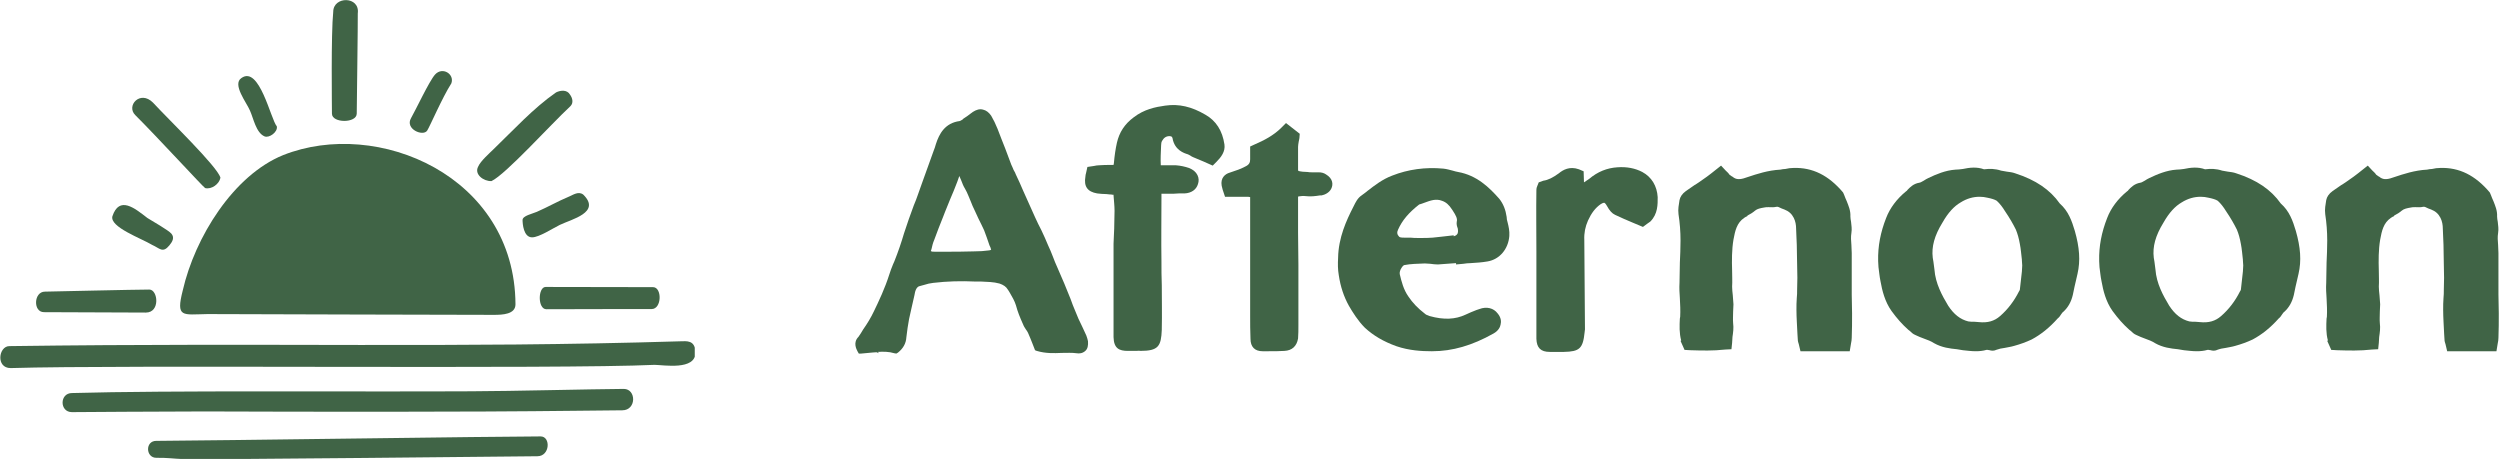
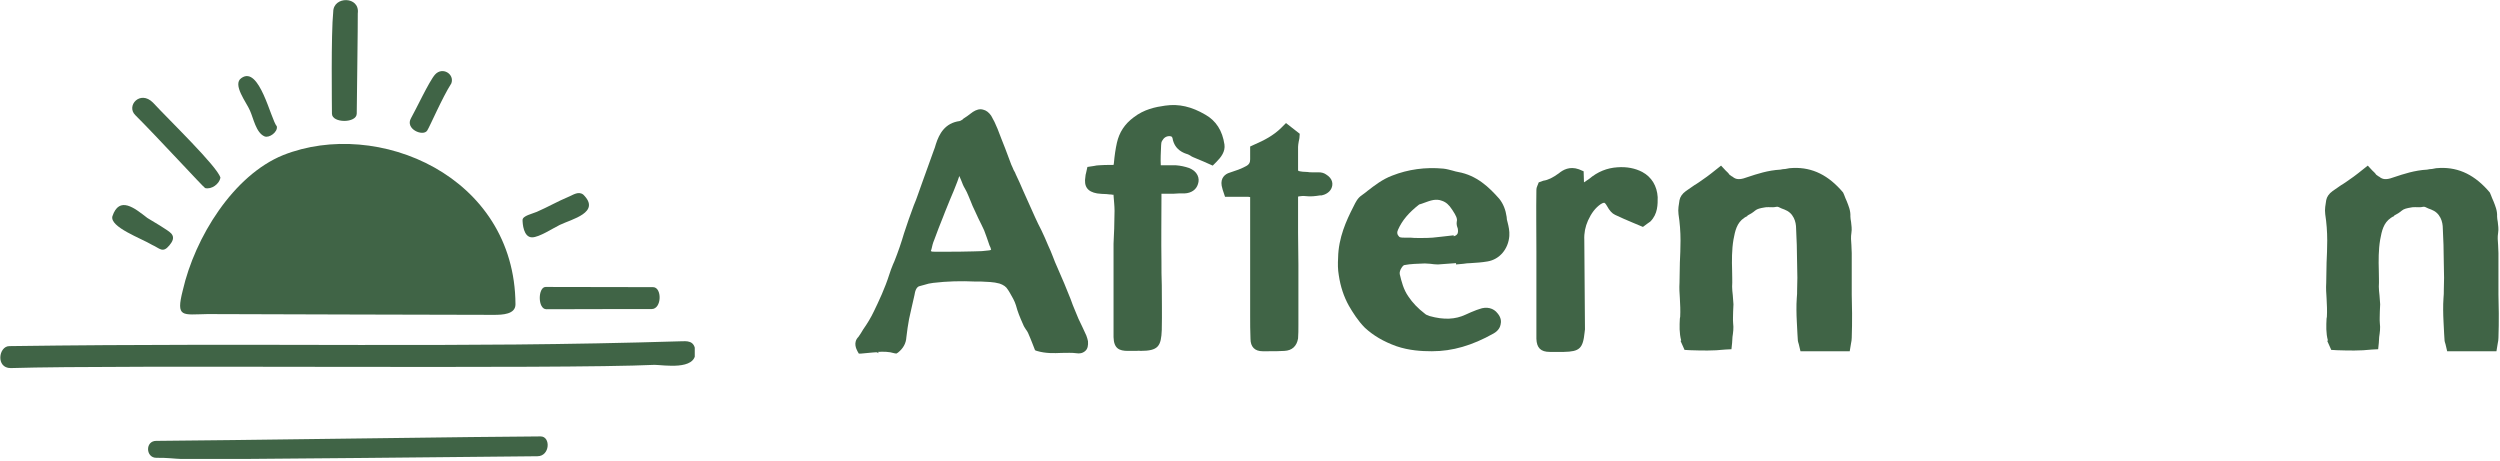
<svg xmlns="http://www.w3.org/2000/svg" fill="none" viewBox="0 0 1335 246" height="246" width="1335">
  <path fill="#406446" d="M1269.94 186.485L1266.54 186.664C1260.27 187.38 1254.01 187.201 1248.11 187.022L1244.89 186.843L1242.74 182.012L1243.1 181.833C1242.02 177.897 1242.2 173.782 1242.38 170.203L1242.56 169.13C1242.74 165.909 1242.56 162.51 1242.38 159.11C1242.2 156.605 1242.02 153.921 1242.2 151.059C1242.2 147.659 1242.38 144.081 1242.38 140.86V140.502C1242.56 136.387 1242.74 132.451 1242.74 128.514C1242.74 123.683 1242.38 119.031 1241.67 114.379C1241.31 111.696 1241.84 109.191 1242.2 106.865C1242.56 105.075 1243.63 103.465 1245.6 102.034C1247.21 100.96 1248.64 99.887 1250.25 98.813L1250.61 98.634C1252.04 97.74 1253.3 96.845 1254.55 95.95C1256.16 94.877 1257.59 93.803 1259.2 92.551L1264.39 88.436L1266.89 91.119C1267.43 91.656 1268.33 92.372 1268.86 93.266C1269.04 93.445 1269.58 93.803 1270.11 94.161C1270.47 94.34 1270.83 94.519 1271.19 94.877C1273.16 96.129 1275.3 95.771 1278.7 94.519C1283.53 92.909 1289.44 90.941 1296.06 90.583C1296.95 90.404 1297.85 90.225 1298.74 90.225C1300.17 89.867 1301.61 89.688 1303.04 89.688C1313.24 89.33 1321.82 93.624 1329.52 102.749L1329.7 103.107L1330.23 104.36C1330.59 105.254 1330.95 106.328 1331.49 107.401C1332.38 109.727 1333.63 112.411 1333.45 115.632C1333.45 116.526 1333.63 117.421 1333.81 118.495C1333.99 120.284 1334.35 122.252 1333.99 124.399C1333.63 126.546 1333.81 128.693 1333.99 130.84C1333.99 132.272 1334.17 133.703 1334.17 135.134C1334.17 142.291 1334.17 149.09 1334.17 157.321L1334.35 167.341C1334.35 171.814 1334.35 176.108 1334.17 180.402C1334.17 181.475 1333.99 182.37 1333.81 183.265L1333.1 187.559H1306.79L1305.9 183.801C1305.72 183.086 1305.36 182.37 1305.36 181.297L1305.18 178.434C1305 173.961 1304.65 169.667 1304.65 165.551C1304.65 163.404 1304.65 161.257 1304.83 159.11C1305 157.679 1305 156.247 1305 154.816C1305.18 150.701 1305.18 146.228 1305 141.039C1305 137.639 1304.83 134.419 1304.83 131.019V130.84C1304.65 127.978 1304.65 125.115 1304.47 122.252C1304.47 120.105 1304.11 118.137 1303.22 116.348C1302.14 114.2 1300.53 112.769 1298.21 111.874C1297.67 111.696 1297.31 111.517 1296.77 111.338C1295.34 110.622 1294.63 110.264 1293.91 110.443C1292.48 110.801 1291.05 110.622 1289.8 110.622C1288.9 110.622 1288.01 110.622 1287.47 110.801C1285.32 111.159 1283.71 111.517 1282.64 112.411C1281.39 113.485 1279.96 114.379 1278.52 115.095L1278.35 115.453C1277.81 115.632 1277.27 115.99 1276.73 116.348C1272.8 119.031 1271.9 123.147 1271.01 127.978C1270.11 133.345 1270.11 139.071 1270.29 144.617C1270.29 147.48 1270.47 150.343 1270.29 153.027C1270.29 154.458 1270.47 156.068 1270.65 157.679C1270.83 159.289 1270.83 160.899 1271.01 162.51C1271.01 163.762 1270.83 165.193 1270.83 166.446C1270.83 168.593 1270.65 170.561 1270.83 172.529C1271.19 175.213 1270.83 177.539 1270.47 180.044V180.223C1270.47 181.118 1270.29 182.191 1270.29 183.086L1269.94 186.485Z" />
-   <path fill="#406446" d="M1202.9 181.297C1199.86 182.728 1196.82 183.802 1193.6 184.696C1191.81 185.233 1190.2 185.412 1188.59 185.77C1186.98 185.949 1185.37 186.306 1183.94 186.843C1182.51 187.559 1181.07 187.201 1180.54 187.022C1180 187.022 1179.82 186.843 1179.46 186.843C1179.11 186.843 1178.93 186.843 1178.75 186.843C1176.96 187.38 1174.99 187.559 1173.02 187.559C1170.52 187.559 1168.37 187.201 1166.22 187.022L1163 186.485C1159.25 186.128 1154.95 185.591 1150.84 183.265C1149.23 182.191 1147.26 181.476 1145.29 180.76C1143.86 180.223 1142.43 179.686 1141 178.971C1139.56 178.434 1138.49 177.36 1137.77 176.645L1137.06 176.108C1133.84 173.245 1130.98 170.024 1128.11 166.088C1124.53 161.078 1123.1 155.174 1122.21 150.164C1121.67 147.659 1121.49 145.154 1121.13 142.649C1121.13 141.576 1120.96 140.502 1120.96 139.429V139.25C1120.78 131.556 1122.21 124.041 1125.25 116.348C1127.22 111.159 1130.98 106.149 1135.81 102.213C1136.16 102.034 1136.52 101.676 1136.7 101.318C1137.95 100.066 1139.74 98.097 1142.96 97.561C1143.5 97.561 1144.57 96.845 1145.29 96.487C1146.18 95.95 1146.9 95.414 1147.79 95.056C1151.91 93.088 1156.92 90.941 1162.29 90.583C1163.54 90.583 1164.79 90.404 1166.22 90.225C1169.62 89.509 1173.56 88.972 1177.5 90.404C1180.54 90.046 1183.4 90.046 1186.62 91.119C1187.34 91.298 1188.41 91.477 1189.66 91.656C1191.09 91.835 1192.7 92.014 1194.14 92.551C1205.23 96.129 1212.74 101.318 1217.93 108.654C1222.58 112.769 1224.37 117.958 1225.98 123.326C1228.49 132.093 1229.03 139.25 1227.41 146.228C1226.88 148.554 1226.34 150.88 1225.8 153.206L1224.91 157.5C1224.02 161.257 1222.41 164.12 1219.9 166.446C1219.54 166.625 1219.01 167.341 1218.65 167.877C1218.11 168.772 1217.57 169.488 1216.86 170.024C1212.39 175.034 1207.91 178.613 1202.9 181.297ZM1197.89 141.755C1197.89 140.86 1197.71 139.965 1197.71 139.071V138.713C1197.36 135.85 1197.18 132.987 1196.64 130.304C1196.1 127.262 1195.39 124.757 1194.49 122.61C1193.06 119.747 1191.27 116.526 1188.59 112.59C1187.52 110.801 1185.9 108.654 1184.29 107.223C1183.22 106.507 1181.25 105.97 1179.46 105.612C1178.03 105.254 1176.6 105.075 1175.17 105.075C1171.77 105.075 1168.37 105.97 1164.97 108.117C1161.57 110.085 1158.35 113.485 1155.31 118.852C1151.01 125.83 1149.4 131.735 1150.12 137.639C1150.3 138.355 1150.3 139.071 1150.48 139.786C1150.66 141.039 1150.84 142.47 1151.01 143.902C1151.55 151.416 1155.13 157.858 1158.35 163.225C1161.39 167.877 1164.79 170.561 1169.09 171.635C1169.98 171.814 1171.05 171.814 1172.31 171.814C1173.02 171.814 1173.92 171.993 1174.63 171.993C1179.46 172.529 1183.04 171.456 1186.08 168.772C1190.2 165.194 1193.6 160.72 1196.1 155.711C1196.28 155.532 1196.64 154.816 1196.64 154.637C1197 151.416 1197.36 148.196 1197.71 144.975L1197.89 141.755Z" />
-   <path fill="#406446" d="M1084.88 181.297C1081.83 182.728 1078.79 183.802 1075.57 184.696C1073.78 185.233 1072.17 185.412 1070.56 185.77C1068.95 185.949 1067.34 186.306 1065.91 186.843C1064.48 187.559 1063.05 187.201 1062.51 187.022C1061.97 187.022 1061.8 186.843 1061.44 186.843C1061.08 186.843 1060.9 186.843 1060.72 186.843C1058.93 187.38 1056.96 187.559 1055 187.559C1052.49 187.559 1050.34 187.201 1048.2 187.022L1044.98 186.485C1041.22 186.128 1036.92 185.591 1032.81 183.265C1031.2 182.191 1029.23 181.476 1027.26 180.76C1025.83 180.223 1024.4 179.686 1022.97 178.971C1021.54 178.434 1020.46 177.36 1019.75 176.645L1019.03 176.108C1015.81 173.245 1012.95 170.024 1010.09 166.088C1006.51 161.078 1005.08 155.174 1004.18 150.164C1003.65 147.659 1003.47 145.154 1003.11 142.649C1003.11 141.576 1002.93 140.502 1002.93 139.429V139.25C1002.75 131.556 1004.18 124.041 1007.22 116.348C1009.19 111.159 1012.95 106.149 1017.78 102.213C1018.14 102.034 1018.5 101.676 1018.67 101.318C1019.93 100.066 1021.72 98.097 1024.94 97.561C1025.47 97.561 1026.55 96.845 1027.26 96.487C1028.16 95.95 1028.87 95.414 1029.77 95.056C1033.88 93.088 1038.89 90.941 1044.26 90.583C1045.51 90.583 1046.77 90.404 1048.2 90.225C1051.6 89.509 1055.53 88.972 1059.47 90.404C1062.51 90.046 1065.37 90.046 1068.59 91.119C1069.31 91.298 1070.38 91.477 1071.64 91.656C1073.07 91.835 1074.68 92.014 1076.11 92.551C1087.2 96.129 1094.72 101.318 1099.91 108.654C1104.56 112.769 1106.35 117.958 1107.96 123.326C1110.46 132.093 1111 139.25 1109.39 146.228C1108.85 148.554 1108.32 150.88 1107.78 153.206L1106.88 157.5C1105.99 161.257 1104.38 164.12 1101.87 166.446C1101.52 166.625 1100.98 167.341 1100.62 167.877C1100.08 168.772 1099.55 169.488 1098.83 170.024C1094.36 175.034 1089.89 178.613 1084.88 181.297ZM1079.87 141.755C1079.87 140.86 1079.69 139.965 1079.69 139.071V138.713C1079.33 135.85 1079.15 132.987 1078.61 130.304C1078.08 127.262 1077.36 124.757 1076.47 122.61C1075.04 119.747 1073.25 116.526 1070.56 112.59C1069.49 110.801 1067.88 108.654 1066.27 107.223C1065.19 106.507 1063.23 105.97 1061.44 105.612C1060.01 105.254 1058.57 105.075 1057.14 105.075C1053.74 105.075 1050.34 105.97 1046.94 108.117C1043.55 110.085 1040.32 113.485 1037.28 118.852C1032.99 125.83 1031.38 131.735 1032.09 137.639C1032.27 138.355 1032.27 139.071 1032.45 139.786C1032.63 141.039 1032.81 142.47 1032.99 143.902C1033.53 151.416 1037.1 157.858 1040.32 163.225C1043.37 167.877 1046.77 170.561 1051.06 171.635C1051.95 171.814 1053.03 171.814 1054.28 171.814C1055 171.814 1055.89 171.993 1056.61 171.993C1061.44 172.529 1065.02 171.456 1068.06 168.772C1072.17 165.194 1075.57 160.72 1078.08 155.711C1078.26 155.532 1078.61 154.816 1078.61 154.637C1078.97 151.416 1079.33 148.196 1079.69 144.975L1079.87 141.755Z" />
  <path fill="#406446" d="M924.593 186.485L921.194 186.664C914.932 187.38 908.669 187.201 902.765 187.022L899.544 186.843L897.397 182.012L897.755 181.833C896.681 177.897 896.86 173.782 897.039 170.203L897.218 169.13C897.397 165.909 897.218 162.51 897.039 159.11C896.86 156.605 896.681 153.921 896.86 151.059C896.86 147.659 897.039 144.081 897.039 140.86V140.502C897.218 136.387 897.397 132.451 897.397 128.514C897.397 123.683 897.039 119.031 896.324 114.379C895.966 111.696 896.503 109.191 896.86 106.865C897.218 105.075 898.292 103.465 900.26 102.034C901.87 100.96 903.302 99.887 904.912 98.813L905.27 98.634C906.701 97.74 907.954 96.845 909.206 95.95C910.816 94.877 912.248 93.803 913.858 92.551L919.047 88.436L921.552 91.119C922.088 91.656 922.983 92.372 923.52 93.266C923.699 93.445 924.236 93.803 924.772 94.161C925.13 94.34 925.488 94.519 925.846 94.877C927.814 96.129 929.961 95.771 933.361 94.519C938.192 92.909 944.096 90.941 950.716 90.583C951.611 90.404 952.505 90.225 953.4 90.225C954.831 89.867 956.263 89.688 957.694 89.688C967.893 89.33 976.481 93.624 984.175 102.749L984.354 103.107L984.89 104.36C985.248 105.254 985.606 106.328 986.143 107.401C987.038 109.727 988.29 112.411 988.111 115.632C988.111 116.526 988.29 117.421 988.469 118.495C988.648 120.284 989.006 122.252 988.648 124.399C988.29 126.546 988.469 128.693 988.648 130.84C988.648 132.272 988.827 133.703 988.827 135.134C988.827 142.291 988.827 149.09 988.827 157.321L989.006 167.341C989.006 171.814 989.006 176.108 988.827 180.402C988.827 181.475 988.648 182.37 988.469 183.265L987.753 187.559H961.452L960.557 183.801C960.378 183.086 960.02 182.37 960.02 181.297L959.841 178.434C959.662 173.961 959.304 169.667 959.304 165.551C959.304 163.404 959.304 161.257 959.483 159.11C959.662 157.679 959.662 156.247 959.662 154.816C959.841 150.701 959.841 146.228 959.662 141.039C959.662 137.639 959.483 134.419 959.483 131.019V130.84C959.304 127.978 959.304 125.115 959.126 122.252C959.126 120.105 958.768 118.137 957.873 116.348C956.8 114.2 955.189 112.769 952.863 111.874C952.326 111.696 951.969 111.517 951.432 111.338C950 110.622 949.285 110.264 948.569 110.443C947.138 110.801 945.706 110.622 944.454 110.622C943.559 110.622 942.665 110.622 942.128 110.801C939.981 111.159 938.37 111.517 937.297 112.411C936.044 113.485 934.613 114.379 933.182 115.095L933.003 115.453C932.466 115.632 931.929 115.99 931.392 116.348C927.456 119.031 926.562 123.147 925.667 127.978C924.772 133.345 924.772 139.071 924.951 144.617C924.951 147.48 925.13 150.343 924.951 153.027C924.951 154.458 925.13 156.068 925.309 157.679C925.488 159.289 925.488 160.899 925.667 162.51C925.667 163.762 925.488 165.193 925.488 166.446C925.488 168.593 925.309 170.561 925.488 172.529C925.846 175.213 925.488 177.539 925.13 180.044V180.223C925.13 181.118 924.951 182.191 924.951 183.086L924.593 186.485Z" />
  <path fill="#406446" d="M835.104 187.917H832.957C831.525 187.917 830.094 187.917 828.841 187.917H827.589C822.758 187.917 820.611 185.77 820.432 180.939C820.432 177.002 820.432 173.066 820.432 169.13V134.061C820.432 123.147 820.253 112.411 820.432 101.497C820.432 100.423 820.79 99.529 820.969 99.171L821.685 97.382L824.189 96.487C826.694 96.129 829.199 94.877 832.42 92.551C834.567 90.761 838.145 88.615 843.155 90.404L845.66 91.477L845.839 97.382C846.734 96.845 847.628 96.129 848.523 95.592C853.175 91.656 858.185 89.688 863.731 89.33C868.741 88.972 873.214 89.867 876.972 91.835C881.982 94.519 884.844 99.35 885.202 105.254C885.202 109.012 885.381 114.2 881.266 118.316C880.55 118.852 880.013 119.21 879.477 119.568L877.33 121.178L871.783 118.852C868.741 117.6 865.521 116.169 862.479 114.737C860.869 114.022 859.437 112.411 858.185 110.085C857.29 108.475 856.753 108.296 856.753 108.296C856.753 108.296 856.217 108.117 854.785 109.012C851.922 110.98 849.775 113.843 847.986 117.779C846.555 120.999 845.839 124.399 846.018 128.156L846.376 175.929C846.376 176.287 846.197 176.823 846.197 177.36C845.302 186.127 843.513 187.738 835.104 187.917Z" />
  <path fill="#406446" d="M804.548 115.811C804.548 116.705 804.727 117.779 805.084 118.853C805.621 121 806.158 123.326 805.979 126.009C805.442 132.987 800.79 138.534 794.349 139.608C791.307 140.144 788.266 140.323 785.403 140.502C783.971 140.502 782.719 140.681 781.467 140.86L777.53 141.218V140.502C774.31 140.681 771.089 141.039 767.868 141.218C766.437 141.218 765.006 141.039 763.753 140.86C762.68 140.86 761.785 140.681 760.89 140.681C756.954 140.86 753.376 140.86 749.797 141.576C749.797 141.576 749.26 141.755 748.545 142.828C747.65 144.081 747.292 145.512 747.471 146.407C748.366 150.164 749.439 154.637 752.123 158.394C754.27 161.615 757.133 164.657 760.89 167.52C761.427 168.056 762.322 168.414 763.395 168.772C771.089 170.919 777.172 170.561 782.54 168.056C784.508 167.162 786.476 166.267 788.445 165.551L790.055 165.015C793.812 163.583 797.57 164.478 799.717 167.341C801.685 169.667 801.685 171.814 801.327 173.245C801.148 174.319 800.432 176.466 797.57 178.076C786.119 184.517 775.562 187.559 764.827 187.559H764.29C759.28 187.559 752.481 187.201 745.682 184.875C738.704 182.37 733.336 179.15 728.863 175.034C725.106 171.277 722.243 166.625 720.275 163.225C717.591 158.394 715.802 153.027 714.907 146.943C714.37 143.902 714.37 140.86 714.549 137.639C714.728 126.904 719.022 117.6 722.601 110.622L722.959 109.906C723.853 108.117 724.927 105.791 727.074 104.36C727.969 103.644 729.042 102.928 729.937 102.213L730.116 102.034C734.052 98.992 738.167 95.772 743.356 93.803C751.944 90.404 761.248 89.151 770.731 90.046C772.52 90.225 774.31 90.762 775.741 91.12C776.815 91.477 777.709 91.656 778.604 91.835C788.623 93.624 795.244 100.066 800.611 106.149C802.758 108.833 804.011 112.053 804.548 115.811ZM778.425 121.894C778.067 121 777.709 119.926 777.888 118.495C778.425 116.705 777.351 114.916 775.741 112.411L775.383 111.875C773.773 109.37 772.163 107.938 770.016 107.223C766.795 105.97 763.932 107.044 760.533 108.296C759.459 108.654 758.743 109.012 757.849 109.191C752.123 113.664 748.724 117.779 746.577 122.61C745.861 124.041 746.04 125.294 747.113 126.367C747.471 126.725 748.008 126.904 749.976 126.904H753.197C754.628 127.083 756.06 127.083 757.491 127.083H758.922C760.89 127.083 762.859 127.083 765.006 126.904C766.616 126.725 768.405 126.546 770.016 126.367L776.278 125.652V126.188C776.994 126.009 777.709 125.652 778.067 125.115C778.783 124.399 778.604 122.789 778.425 121.894Z" />
  <path fill="#406446" d="M693.346 104.897C693.346 104.897 693.346 105.075 693.168 105.075C693.168 111.338 693.168 117.779 693.168 124.22L693.346 141.218C693.346 151.595 693.346 161.973 693.346 172.529V173.782C693.346 176.108 693.346 178.434 693.168 180.76C692.452 184.875 689.947 187.201 685.832 187.38C683.327 187.559 680.464 187.559 677.422 187.559C676.349 187.559 675.275 187.559 674.202 187.559C670.087 187.559 667.761 185.233 667.761 180.939C667.582 176.824 667.582 172.529 667.582 168.414V148.196C667.582 134.419 667.582 120.642 667.582 106.865C667.582 106.328 667.582 105.612 667.582 105.254C667.045 105.075 666.15 105.075 665.613 105.075C663.824 105.075 662.214 105.075 660.425 105.075H654.162L652.91 101.318C652.731 100.602 652.552 100.066 652.373 99.171C651.657 95.056 654.162 92.909 656.667 92.193C658.278 91.656 659.709 91.12 661.319 90.583C662.93 89.867 664.003 89.509 664.898 88.972C667.224 87.899 667.582 86.646 667.582 85.036C667.582 84.141 667.582 83.247 667.582 82.173V78.237L669.908 77.163C674.917 75.016 680.106 72.332 684.221 68.217L686.726 65.712L694.062 71.438L693.883 73.764C693.704 74.48 693.704 75.016 693.525 75.553C693.346 76.806 693.168 77.521 693.168 78.416C693.168 82.531 693.168 86.646 693.168 90.941L693.346 91.12V91.298C694.778 91.656 696.567 91.835 698.177 91.835C699.072 92.014 699.788 92.014 700.682 92.014H701.398C702.293 92.014 703.187 92.014 704.082 92.014C705.692 92.014 706.945 92.372 708.018 93.088C711.954 95.414 711.954 98.634 710.881 100.781C709.807 102.928 707.481 104.002 705.692 104.36H704.798C702.472 104.718 699.967 105.075 697.104 104.718C695.851 104.539 694.778 104.718 693.346 104.897Z" />
  <path fill="#406446" d="M643.656 61.239C649.382 64.46 652.781 69.828 653.855 77.163C654.392 80.921 652.066 83.963 649.561 86.467L647.593 88.436L642.762 86.288C640.972 85.573 639.004 84.678 637.215 83.963C636.678 83.784 636.142 83.426 635.605 83.068C635.068 82.71 634.531 82.531 634.173 82.352C632.384 81.815 627.195 80.205 626.122 73.764C625.943 73.406 625.943 72.69 624.512 72.69C622.722 72.69 621.47 73.585 620.575 75.195C620.217 75.732 620.038 76.627 620.038 77.521C619.86 81.458 619.681 85.036 619.86 88.257C620.754 88.257 621.649 88.257 622.722 88.257C624.333 88.257 626.122 88.257 627.911 88.257C630.416 88.436 632.742 88.972 634.889 89.688C639.541 91.477 640.794 95.235 639.72 98.276C638.825 101.318 636.142 103.107 632.563 103.286C631.49 103.286 630.416 103.286 629.521 103.286C628.448 103.286 627.553 103.465 626.48 103.465C625.764 103.465 624.869 103.465 624.154 103.465C622.722 103.465 621.47 103.465 620.217 103.465C620.217 103.644 620.217 103.644 620.217 103.823V106.149C620.217 117.063 620.038 128.335 620.217 139.608C620.217 143.723 620.217 148.017 620.396 152.311C620.396 160.005 620.575 167.877 620.396 175.571V176.108C620.038 184.875 618.607 187.38 608.945 187.38C608.051 187.201 607.514 187.38 606.798 187.38H605.904C604.83 187.38 603.756 187.38 602.683 187.38H602.325C597.673 187.38 594.81 186.127 594.631 180.044C594.631 175.034 594.631 169.845 594.631 165.551V161.257C594.631 150.88 594.631 140.502 594.631 130.125C594.81 127.441 594.81 124.578 594.989 121.894V121.536C594.989 118.674 595.168 115.632 595.168 112.59C595.168 109.906 594.81 107.044 594.631 104.36V104.002C594.452 104.002 594.274 104.002 594.095 104.002C593.558 103.823 593.021 103.823 592.484 103.823L590.874 103.644C589.085 103.644 587.474 103.465 585.864 103.286C580.675 102.392 578.707 99.529 579.602 94.34C579.602 93.624 579.781 93.088 579.96 92.372L580.675 89.151L584.254 88.615C585.148 88.436 585.864 88.257 586.938 88.257C589.085 88.078 591.053 88.078 593.2 88.078C593.737 88.078 594.274 88.078 594.631 88.078C594.631 87.72 594.81 87.541 594.81 87.183C595.168 83.068 595.705 79.489 596.421 76.269C597.673 70.722 600.536 66.249 605.367 62.671C610.913 58.377 616.997 57.124 622.186 56.408C629.521 55.335 636.32 56.945 643.656 61.239Z" />
  <path fill="#406446" d="M577.943 174.497C578.659 175.929 579.374 177.539 580.09 179.149C580.448 180.044 580.806 181.297 580.985 182.191C581.164 184.517 580.806 186.306 579.553 187.38C578.838 188.096 577.406 188.99 574.901 188.632C572.396 188.275 569.713 188.453 567.029 188.453C562.735 188.632 558.44 188.811 553.61 187.38L552.715 187.022L551.462 183.801C550.747 182.012 549.852 179.686 548.958 177.718C548.6 177.002 548.242 176.466 547.705 175.75C547.168 174.855 546.632 174.14 546.274 173.066L546.095 172.708C544.663 169.488 543.411 166.446 542.516 163.046C541.801 160.72 540.548 158.573 539.296 156.426C538.938 155.711 538.401 154.995 538.043 154.458C537.328 153.206 535.896 152.132 533.749 151.416C530.528 150.522 527.308 150.522 523.908 150.343C522.835 150.343 521.94 150.343 520.867 150.343C513.352 149.985 505.837 150.164 498.322 151.059C496.712 151.237 495.102 151.595 493.491 152.132C492.776 152.311 492.06 152.49 491.523 152.669C490.45 152.848 489.376 153.385 488.66 155.889L488.303 157.679C487.408 161.794 486.334 166.088 485.44 170.382C484.903 173.424 484.366 176.645 484.008 180.044C483.83 183.444 482.219 186.127 479.535 188.275L478.641 188.811L477.567 188.632C474.704 187.738 471.663 187.738 468.8 187.917L469.337 188.632L468.084 188.096C467.19 188.096 466.295 188.275 465.579 188.275C463.611 188.453 461.822 188.632 459.854 188.811H458.601L457.886 187.559C457.349 186.485 455.381 182.907 458.423 179.865C459.317 178.613 460.212 177.181 460.927 175.929C463.075 172.887 465.043 169.667 466.653 166.267C469.337 160.72 472.557 153.921 474.883 146.585C475.42 144.796 476.136 143.007 476.852 141.218L477.567 139.607C479.714 134.24 481.325 129.409 482.756 124.578C484.366 119.568 486.156 114.558 487.945 109.727C488.839 107.759 489.555 105.612 490.271 103.644L492.239 98.097C494.386 92.193 496.533 86.288 498.68 80.205C498.859 79.847 499.038 79.311 499.217 78.774C499.396 78.058 499.575 77.521 499.754 76.984C501.543 71.438 504.585 65.712 512.457 64.639C512.815 64.639 513.352 64.102 513.889 63.923C514.068 63.744 514.246 63.565 514.425 63.386C515.141 62.85 515.857 62.492 516.572 61.955C517.467 61.239 518.541 60.524 519.435 59.808C521.403 58.555 523.193 58.019 524.982 58.555C526.592 58.913 528.024 59.987 529.276 61.776C530.528 63.923 531.602 66.07 532.676 68.754C534.107 72.332 535.359 75.911 536.791 79.311C537.864 82.173 538.938 85.036 540.011 87.899C540.369 88.793 540.906 89.688 541.264 90.761C541.622 91.477 542.158 92.193 542.337 92.909C543.769 95.95 545.2 98.992 546.453 102.034C548.6 106.686 550.568 111.338 552.715 115.99C553.788 118.316 554.862 120.642 556.114 122.968C557.367 125.652 558.619 128.335 559.693 131.019C560.587 132.987 561.482 134.955 562.198 136.924C562.913 138.892 563.808 141.039 564.703 143.007C567.208 148.554 569.534 154.279 571.681 159.647C572.396 161.794 573.291 163.941 574.186 166.088C575.259 168.951 576.512 171.635 577.943 174.497ZM529.276 133.345C529.097 132.451 528.739 131.735 528.381 131.019C527.487 128.156 526.413 125.473 525.519 122.968C524.624 121 523.55 118.852 522.477 116.705C521.761 115.274 521.046 113.664 520.33 112.053C519.614 110.622 519.077 109.37 518.541 107.938C517.467 105.433 516.572 102.928 515.32 100.781C514.425 99.35 513.889 97.918 513.352 96.487C512.994 95.592 512.636 94.698 512.278 93.982C511.92 95.056 511.563 96.129 511.205 97.024C509.952 100.244 508.7 103.465 507.268 106.686C506.374 108.833 505.479 110.98 504.585 113.306L503.69 115.632C502.08 119.747 500.29 124.041 498.859 128.156C498.143 129.767 497.786 131.377 497.428 132.987C497.249 133.345 497.249 133.703 497.07 134.061C497.607 134.419 498.143 134.419 499.217 134.419H503.869C509.237 134.419 514.604 134.419 519.793 134.24C523.014 134.24 525.698 134.061 528.202 133.703C528.56 133.703 528.918 133.524 529.276 133.345Z" />
  <g clip-path="url(#clip0_63_70)">
    <path fill="#406446" d="M97.606 155.037C104.071 126.827 124.516 93.678 151.186 82.835C201.538 62.828 274.929 93.933 275.264 162.513C275.264 167.895 268.26 168.106 263.974 168.135C255.555 168.193 126.849 167.735 110.784 167.713C97.365 167.939 93.83 169.881 97.606 155.044V155.037Z" />
    <path fill="#406446" d="M349.617 194.833C354.53 194.92 371.338 197.815 371.338 188.382C371.338 181.262 366.33 182.251 363.437 182.251C240.416 186.011 148.197 182.869 5 184.826C-0.75 184.826 -2.339 196.556 5.7 196.556C64.645 194.731 298.551 197.225 349.617 194.826V194.833Z" />
-     <path fill="#406446" d="M251.531 208.949C188.672 209.283 89.471 208.425 38.456 209.887C31.751 209.887 31.751 220.076 38.406 220.076C40.002 220.076 88.983 219.698 109.297 219.712C164.765 219.909 248.638 220.076 307.364 219.356C311.446 219.298 329.055 219.101 332.299 219.101C339.945 219.101 339.843 207.676 333.093 207.676C314.718 207.807 273.558 208.876 251.531 208.949Z" />
    <path fill="#406446" d="M83.443 235.421C77.407 235.421 77.801 244.468 83.45 244.468C89.602 244.388 92.561 244.955 97.831 245.144C106.475 245.566 282.931 243.632 286.969 243.632C293.755 243.632 294.156 233.043 288.697 233.043C267.012 233.036 112.948 235.283 83.443 235.428V235.421Z" />
    <path fill="#406446" d="M177.258 60.719C177.258 57.192 176.726 18.101 177.943 6.313C177.979 -2.218 192.302 -2.109 191.055 7.178C191.15 11.702 190.501 57.526 190.501 60.639C190.501 65.904 177.258 65.824 177.258 60.719Z" />
    <path fill="#406446" d="M291.758 165.131C305.228 165.131 340.841 164.971 347.955 165.044C353.48 165.044 353.597 153.335 348.713 153.335C342.015 153.335 295.096 153.234 291.364 153.234C287.232 153.234 287.02 165.131 291.765 165.131H291.758Z" />
-     <path fill="#406446" d="M255.314 89.024C256.517 86.028 261.801 81.439 263.448 79.78C274.134 69.519 284.732 57.817 296.94 49.345C299.273 48.196 302.801 47.73 304.419 50.574C305.738 52.428 306.35 54.959 304.594 56.704C294.025 66.508 270.11 93.089 262.442 96.711C258.142 96.856 253.171 93.046 255.314 89.024Z" />
-     <path fill="#406446" d="M23.98 155.735C24.738 155.735 72.779 154.623 79.754 154.623C84.332 154.623 85.695 166.913 77.888 166.913C74.871 166.913 26.786 166.695 23.477 166.695C17.559 166.695 17.989 155.735 23.98 155.735Z" />
    <path fill="#406446" d="M303.843 104.98C297.655 107.576 292.684 110.492 286.656 113.125C284.28 114.165 279.046 115.22 279.046 117.467C279.046 119.343 279.498 126.739 284.134 126.739C287.932 126.739 295.257 121.881 298.887 120.121C305.192 117.06 321.132 113.452 311.489 103.94C308.989 101.954 306.124 104.005 303.85 104.987L303.843 104.98Z" />
    <path fill="#406446" d="M60.017 115.503C63.734 104.405 71.825 111.082 78.72 116.412C81.3 118.034 89.923 122.914 91.505 124.754C93.378 126.929 92 129.139 90.455 131.023C86.862 135.401 85.324 132.579 81.242 130.776C75.302 127.205 58.537 121.27 60.017 115.496V115.503Z" />
    <path fill="#406446" d="M232.325 39.803C229.271 43.17 221.873 58.973 219.496 63.075C216.107 68.922 225.976 73.09 228.134 69.708C229.65 67.33 236.151 52.123 241.013 44.53C242.85 39.592 236.29 35.432 232.325 39.803Z" />
    <path fill="#406446" d="M128.882 41.701C138.518 34.719 144.589 63.795 147.826 67.475C148.445 70.471 143.751 73.868 141.266 72.828C136.703 70.908 135.332 63.09 133.474 59.046C131.746 54.835 123.896 45.068 128.882 41.701Z" />
    <path fill="#406446" d="M81.657 54.755C90.462 64.275 116.14 89.002 117.722 94.915C117.081 98.282 112.977 101.285 109.544 100.434C108.662 100.042 83.997 73.169 72.211 61.439C67.232 56.472 74.849 47.97 81.65 54.755H81.657Z" />
  </g>
  <defs>
    <clipPath id="clip0_63_70">
      <rect transform="matrix(-1 0 0 1 371.002 0)" fill="white" height="245.086" width="371.002" />
    </clipPath>
  </defs>
</svg>